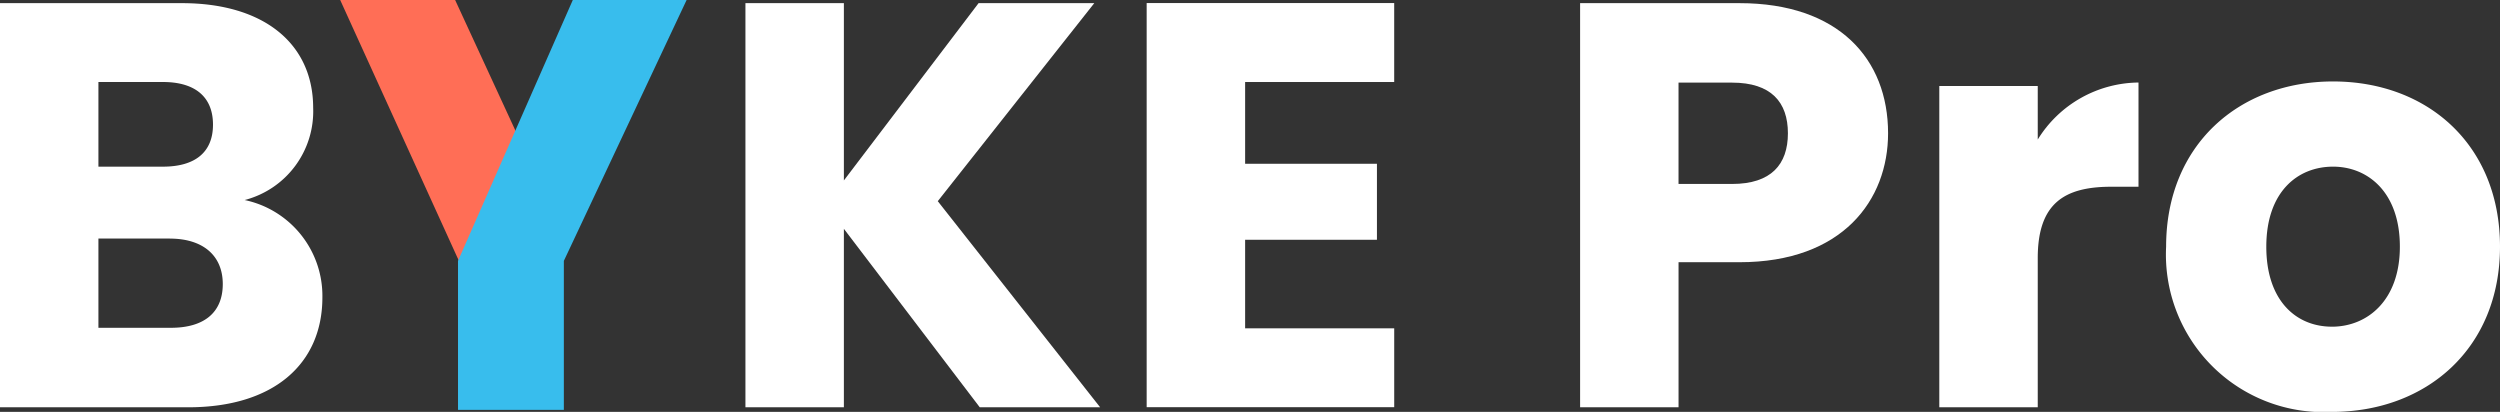
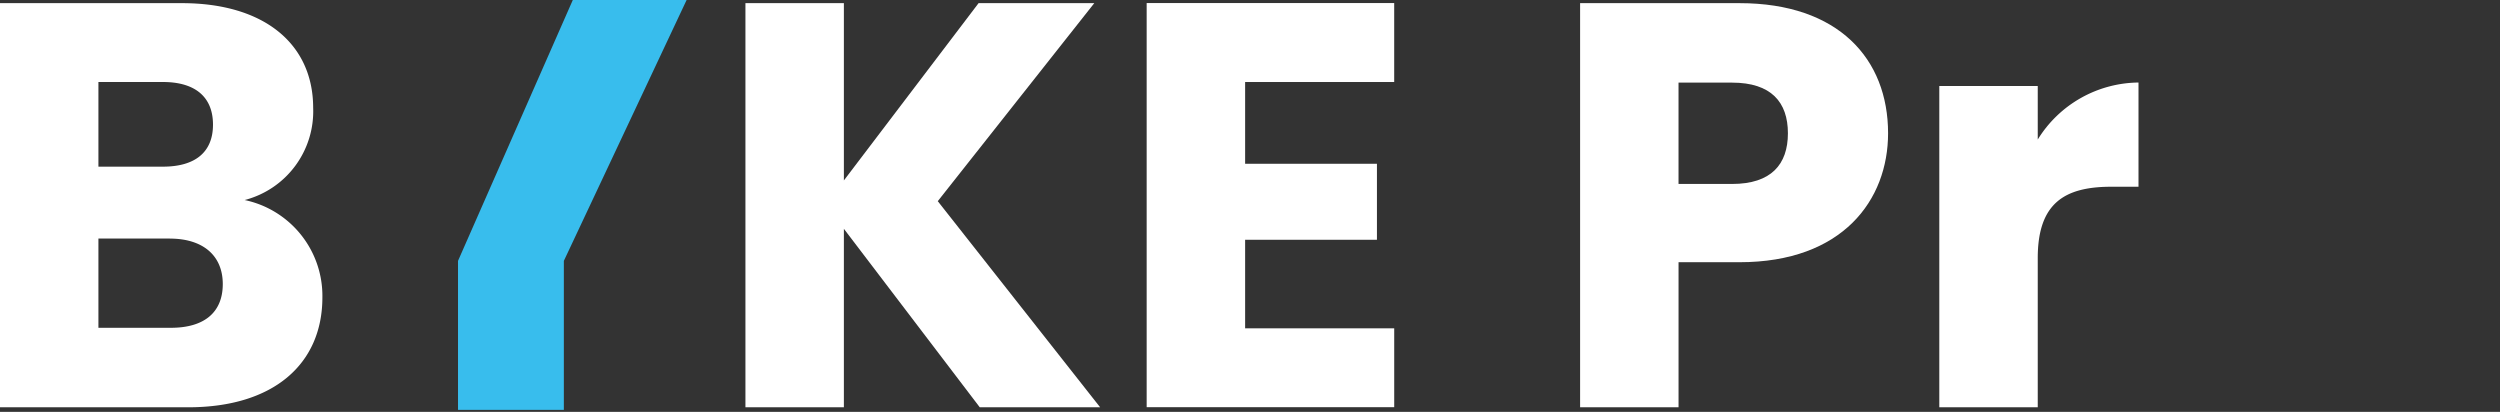
<svg xmlns="http://www.w3.org/2000/svg" id="Group_28982" data-name="Group 28982" width="121.389" height="20" viewBox="0 0 121.389 20">
  <rect x="0" y="0" width="121.389" height="20" fill="#333333" stroke="none" />
  <g id="H_KE_Pro" data-name="H KE Pro" transform="translate(0 0.153)" style="isolation: isolate">
    <g id="Group_28699" data-name="Group 28699" transform="translate(0 0)" style="isolation: isolate">
      <path id="Path_32568" data-name="Path 32568" d="M32.861-268.17H23.721v-19.623h8.833c4,0,6.373,1.985,6.373,5.087a4.452,4.452,0,0,1-3.326,4.473,4.758,4.758,0,0,1,3.774,4.724C39.375-270.267,37-268.17,32.861-268.17Zm-1.23-15.793H28.5v4.109h3.131c1.565,0,2.432-.7,2.432-2.041S33.2-283.964,31.632-283.964Zm.335,7.6H28.5v4.333h3.522c1.593,0,2.516-.727,2.516-2.124S33.56-276.361,31.967-276.361Z" transform="translate(-23.721 287.793)" fill="#fff" />
      <path id="Path_32569" data-name="Path 32569" d="M93.249-276.836v8.665h-4.78v-19.623h4.78v8.609l6.541-8.609h5.618l-7.6,9.616,7.883,10.007H99.846Z" transform="translate(-52.274 287.793)" fill="#fff" />
      <path id="Path_32570" data-name="Path 32570" d="M135.338-283.964H128.1v3.97h6.4v3.69h-6.4v4.3h7.239v3.829H123.319v-19.623h12.019Z" transform="translate(-67.642 287.793)" fill="#fff" />
      <path id="Path_32571" data-name="Path 32571" d="M168.709-275.214h-2.962v7.044h-4.78v-19.623h7.742c4.808,0,7.212,2.711,7.212,6.317C175.922-278.233,173.714-275.214,168.709-275.214Zm-.363-3.8c1.9,0,2.711-.95,2.711-2.46s-.811-2.46-2.711-2.46h-2.6v4.92Z" transform="translate(-84.244 287.793)" fill="#fff" />
      <path id="Path_32572" data-name="Path 32572" d="M196.947-265.128h-4.78v-15.6h4.78v2.6a5.815,5.815,0,0,1,4.892-2.768v5.06h-1.314c-2.264,0-3.578.783-3.578,3.466Z" transform="translate(-98.003 284.75)" fill="#fff" />
-       <path id="Path_32573" data-name="Path 32573" d="M219.916-264.947a7.651,7.651,0,0,1-8.05-8.023c0-4.948,3.55-8.022,8.106-8.022,4.584,0,8.106,3.075,8.106,8.022S224.5-264.947,219.916-264.947Zm0-4.137c1.705,0,3.3-1.258,3.3-3.886,0-2.655-1.565-3.885-3.242-3.885-1.733,0-3.243,1.23-3.243,3.885C216.729-270.343,218.183-269.085,219.916-269.085Z" transform="translate(-106.689 284.794)" fill="#fff" />
    </g>
  </g>
  <g id="Group_27072" data-name="Group 27072" transform="translate(16.518 0)">
-     <path id="Path_28743" data-name="Path 28743" d="M58.85-288.067H53.269l6.2,13.624,3.093-5.584Z" transform="translate(-53.269 288.067)" fill="#ff6e56" />
    <path id="Path_28744" data-name="Path 28744" d="M69.074-288.067H74.6L68.639-275.4v7.234H63.5V-275.4Z" transform="translate(-57.779 288.067)" fill="#38bded" />
  </g>
</svg>